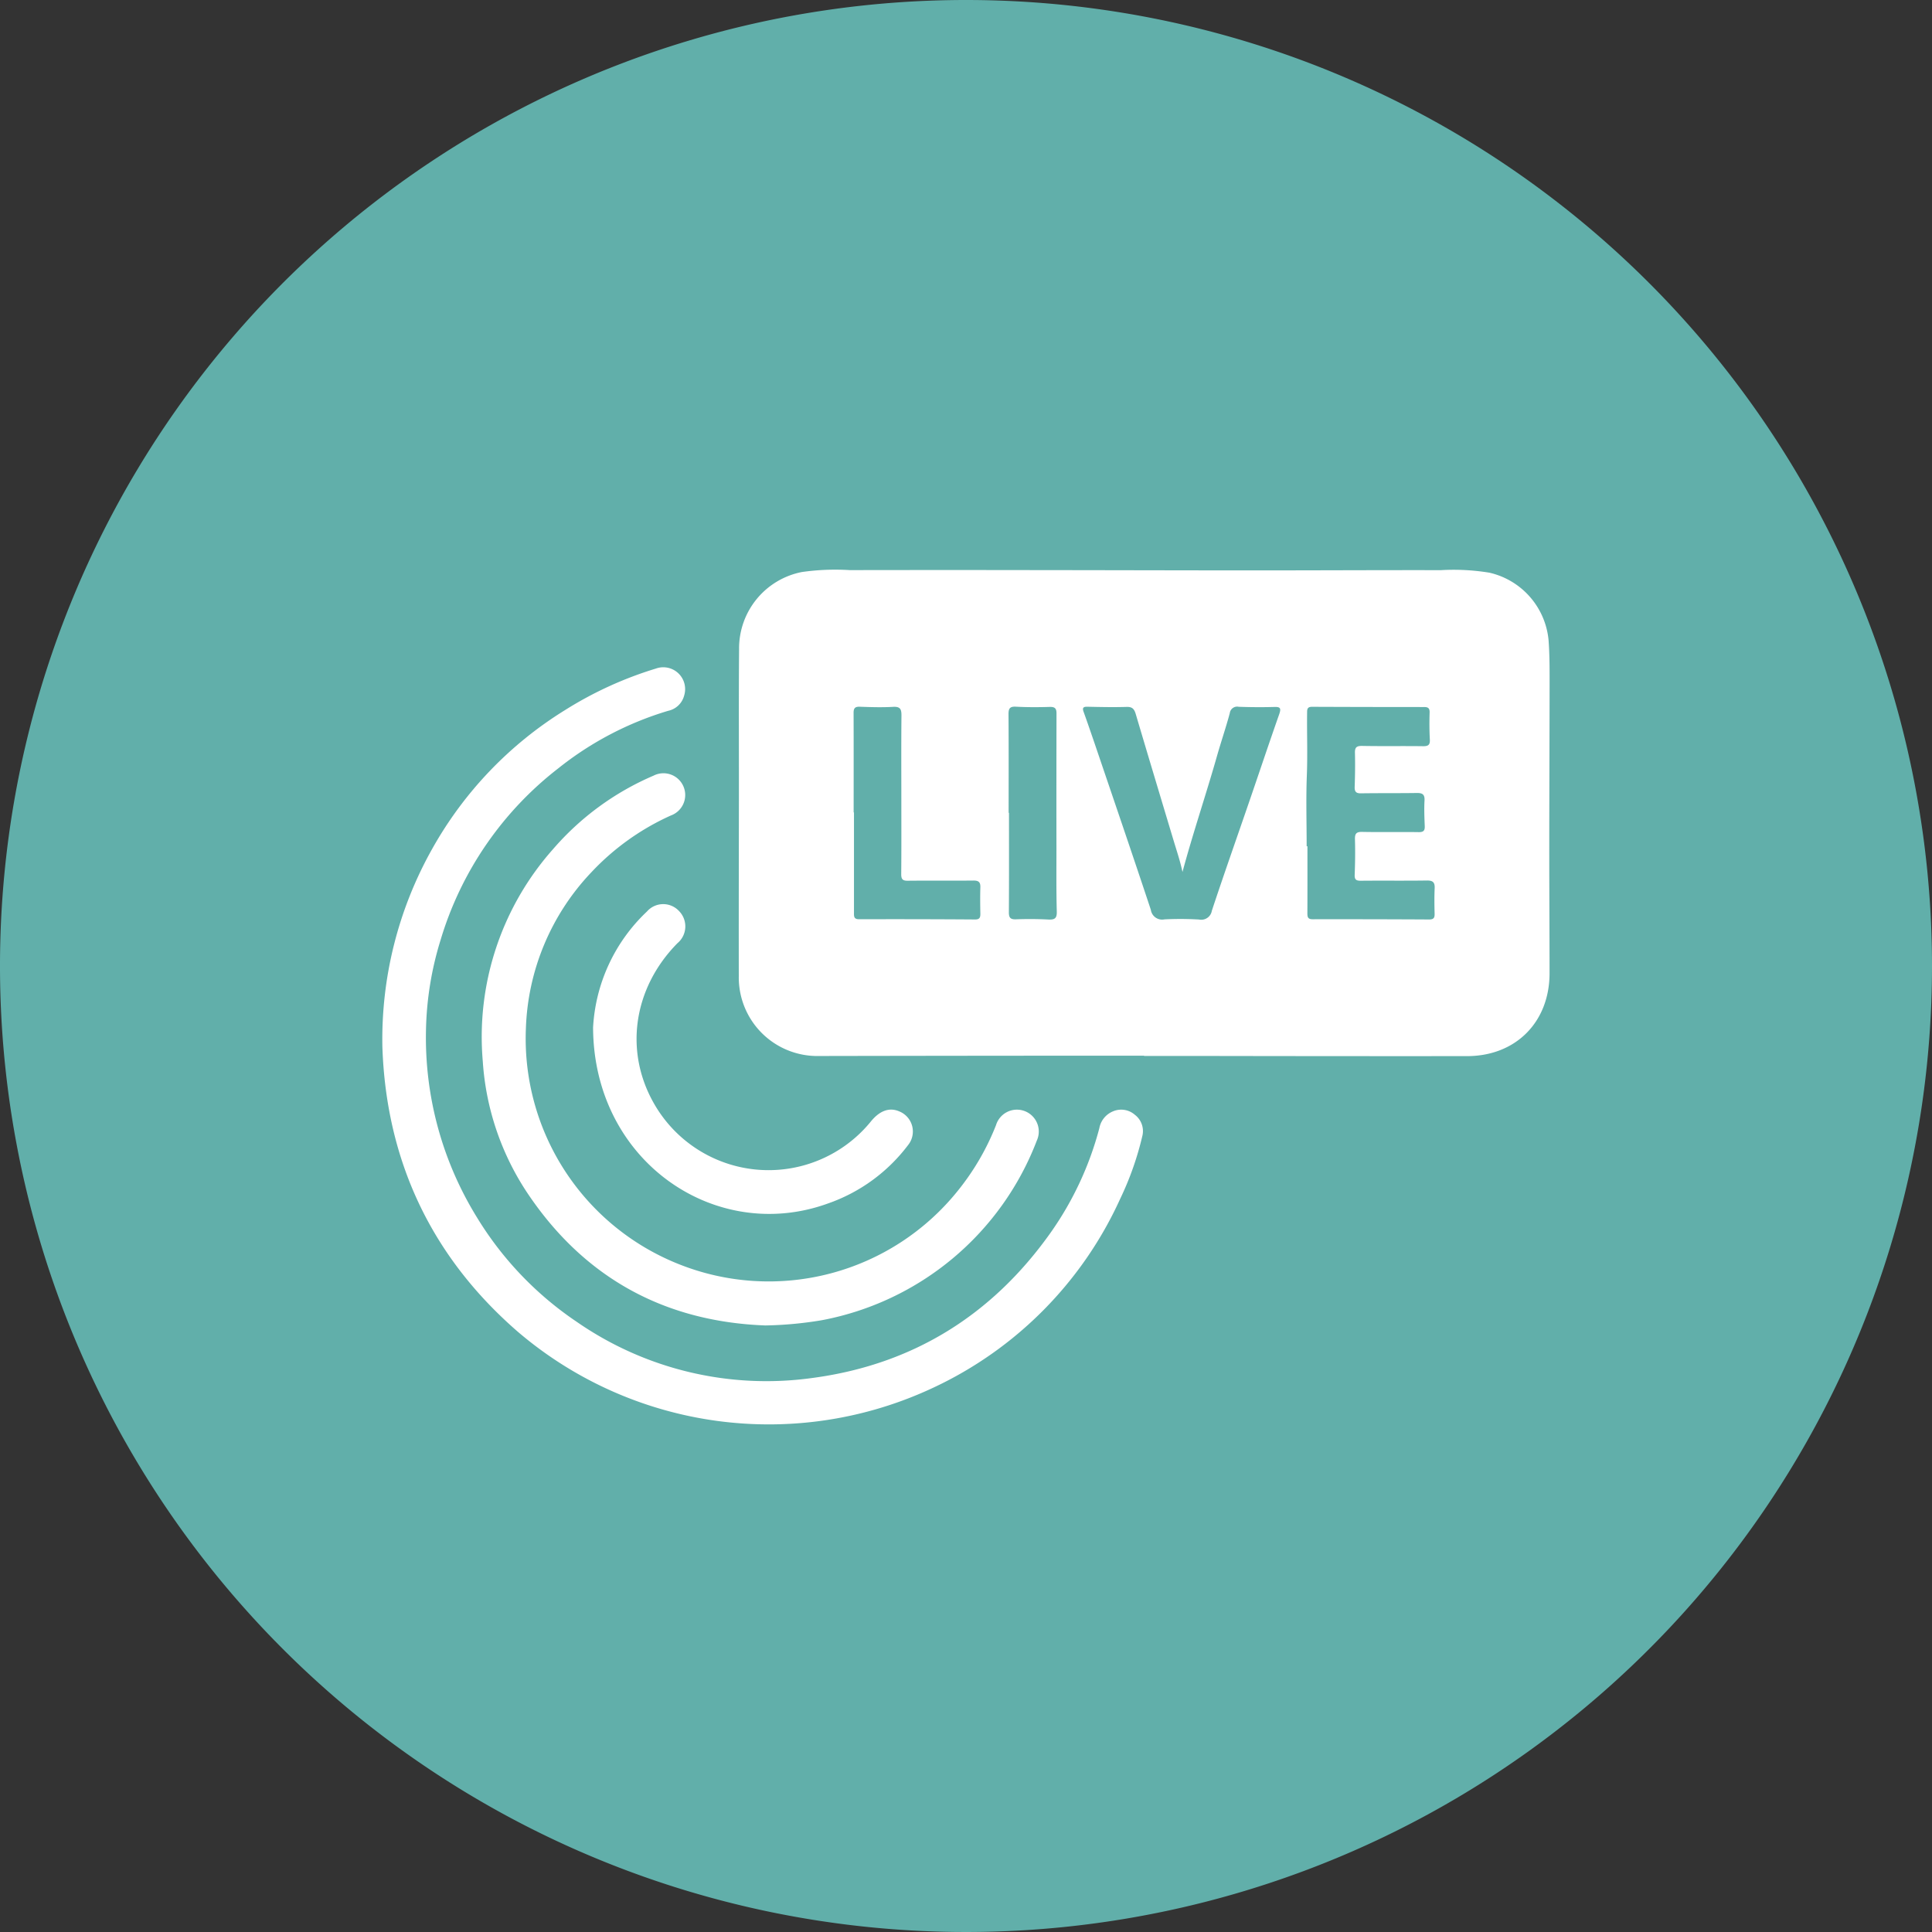
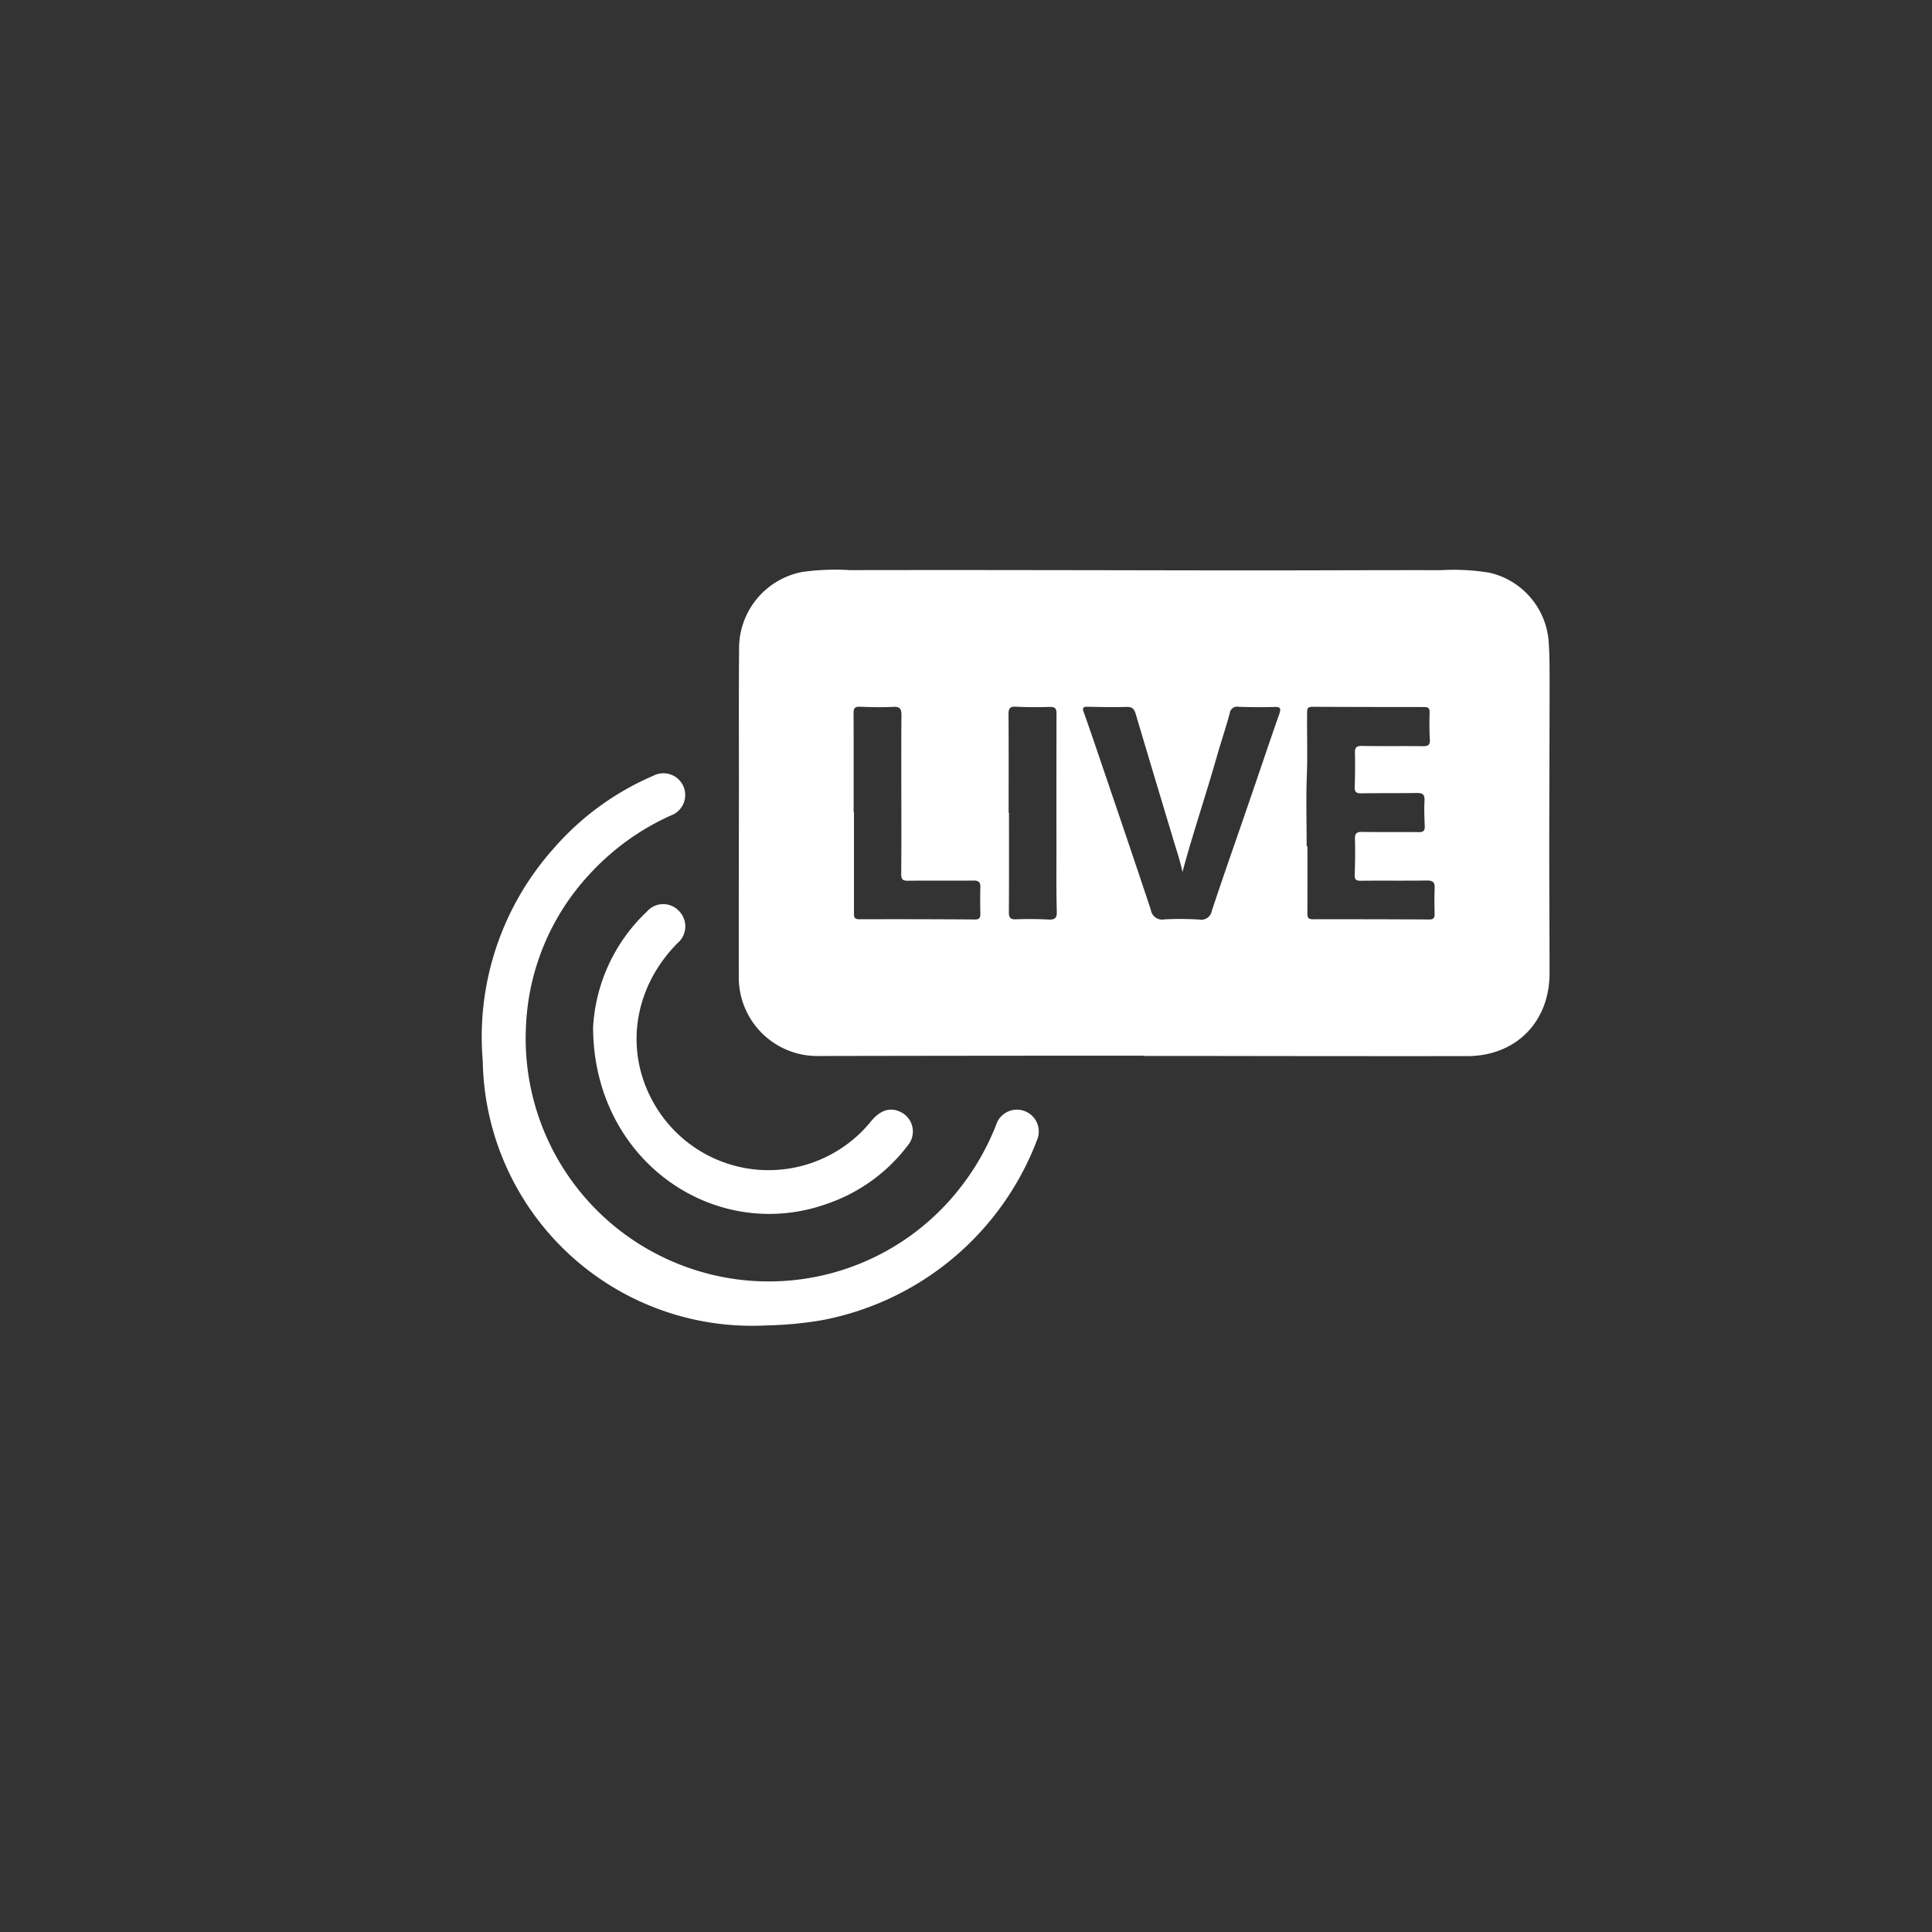
<svg xmlns="http://www.w3.org/2000/svg" width="270.824" height="270.824" viewBox="0 0 270.824 270.824">
  <rect x="0" y="0" width="270.824" height="270.824" fill="#333333" stroke="none" />
  <g id="Group_118" data-name="Group 118" transform="translate(923.006 829.406)">
-     <path id="Path_920" data-name="Path 920" d="M312.057,135.73A135.412,135.412,0,1,1,176.645.318,135.414,135.414,0,0,1,312.057,135.73" transform="translate(-964.239 -829.724)" fill="#61afaa" />
    <path id="Path_921" data-name="Path 921" d="M111.169,78.547H94.6q-14.5.012-29,.039A11.007,11.007,0,0,1,54.355,67.4c-.016-8.369.008-16.738.016-25.107.008-6.924-.032-13.848.024-20.772a10.9,10.9,0,0,1,8.8-10.777,33.112,33.112,0,0,1,6.735-.268q13.56-.024,27.112,0c9.845.008,19.7.039,29.544.039,8.724,0,17.441-.047,26.165-.032a30.912,30.912,0,0,1,6.829.355,10.729,10.729,0,0,1,8.282,9.411c.166,2.171.15,4.358.15,6.537-.008,7.777-.047,15.546-.047,23.315,0,5.629.04,11.251.04,16.88,0,6.853-4.737,11.622-11.575,11.622q-18.629.012-37.242-.024h-8.022v-.032m5.385-25.754c-.316-1.516-.805-2.945-1.24-4.39-1.776-5.914-3.561-11.835-5.314-17.756-.213-.718-.5-1.026-1.295-.995-1.824.055-3.656.016-5.479-.024-.624-.016-.726.189-.529.726.513,1.421,1,2.85,1.492,4.279,2.653,7.816,5.329,15.625,7.927,23.457a1.6,1.6,0,0,0,1.919,1.342,45.128,45.128,0,0,1,4.848.024,1.5,1.5,0,0,0,1.784-1.224c1.666-5.037,3.434-10.035,5.156-15.048,1.437-4.177,2.834-8.369,4.3-12.538.292-.845.111-1.018-.734-.987-1.65.047-3.3.032-4.95-.024a1.039,1.039,0,0,0-1.255.892c-.537,2-1.208,3.956-1.776,5.945-1.547,5.456-3.379,10.832-4.856,16.32m17.417-3.608h.1c0,3.127.008,6.261-.008,9.387,0,.521.055.845.726.845q8.172-.012,16.351.032c.624,0,.774-.237.758-.805-.032-1.192-.047-2.392.008-3.584.032-.821-.253-1.082-1.082-1.074-3.095.047-6.19,0-9.285.032-.624,0-.869-.142-.845-.821.063-1.65.087-3.308.039-4.958-.024-.8.166-1.09,1.034-1.066,2.637.055,5.274-.008,7.911.032.655.008.861-.205.837-.845-.047-1.192-.1-2.392-.032-3.584.047-.868-.3-1.066-1.074-1.058-2.605.039-5.211.008-7.808.047-.687.016-.932-.205-.908-.9.055-1.579.079-3.166.039-4.745-.024-.774.2-1.011,1-1,2.842.055,5.693,0,8.543.039.726.008.995-.174.955-.932-.071-1.263-.071-2.534-.032-3.8.016-.632-.253-.766-.813-.758q-7.8,0-15.617-.032c-.529-.008-.742.142-.742.7-.04,2.984.079,5.969-.04,8.961-.126,3.284-.024,6.585-.024,9.885M70.453,44.439H70.5v14.03c0,.513-.047.955.726.947q8.124-.024,16.241.032c.647.008.758-.276.75-.821-.024-1.232-.039-2.463,0-3.695.024-.734-.261-.947-.987-.94-3.055.032-6.111-.008-9.174.024-.75.016-.94-.229-.932-.955.032-3.442.016-6.893.016-10.335,0-3.94-.024-7.879.016-11.819.008-.892-.126-1.326-1.176-1.263-1.54.087-3.095.039-4.642-.016-.7-.032-.9.213-.892.884.016,4.642.008,9.285.008,13.927m21.728.063h.047c0,4.635.016,9.269-.016,13.911-.008.774.2,1.042,1,1.011,1.508-.055,3.024-.047,4.532.032.892.039,1.216-.158,1.184-1.137-.079-2.913-.047-5.827-.047-8.748q-.012-9.486.008-18.964c.008-.734-.205-.971-.947-.955-1.579.047-3.166.055-4.745-.032-.876-.047-1.042.284-1.034,1.082.032,4.6.016,9.2.016,13.8" transform="translate(-873.798 -759.964)" fill="#fff" />
-     <path id="Path_922" data-name="Path 922" d="M48.022,65.334a54.468,54.468,0,0,1,7.011-27.791A53.641,53.641,0,0,1,73.658,18.12a52.633,52.633,0,0,1,12.7-5.8A3.061,3.061,0,0,1,90.325,16.1a2.939,2.939,0,0,1-2.242,2.14,45.557,45.557,0,0,0-15.4,8.061A47.669,47.669,0,0,0,56.186,50.349a45.45,45.45,0,0,0-2.053,12.743,47.931,47.931,0,0,0,7.1,26.086,47.231,47.231,0,0,0,14.006,14.693,46.654,46.654,0,0,0,32.986,7.9c14.093-1.855,25.249-8.78,33.476-20.386a45.48,45.48,0,0,0,6.822-14.63,3.166,3.166,0,0,1,1.9-2.361,2.909,2.909,0,0,1,3.071.466,2.871,2.871,0,0,1,1.05,3.016,42.832,42.832,0,0,1-3.079,8.732,53.734,53.734,0,0,1-26.212,26.512,54.178,54.178,0,0,1-58.2-7.8C54.8,94.712,48.551,81.18,48.022,65.334" transform="translate(-917.427 -748.006)" fill="#fff" />
-     <path id="Path_923" data-name="Path 923" d="M89.531,91.435c-13.856-.513-25.115-6.427-33.152-18.23A37.738,37.738,0,0,1,49.9,54.382a39.616,39.616,0,0,1,9.838-29.7A38.737,38.737,0,0,1,73.827,14.369a3.051,3.051,0,1,1,2.432,5.582,34.823,34.823,0,0,0-11.093,7.911,33.375,33.375,0,0,0-9.222,21.965A34.028,34.028,0,0,0,77.333,82.821a33.991,33.991,0,0,0,39.184-10.3,34.927,34.927,0,0,0,5.329-9.166,3.064,3.064,0,1,1,5.716,2.171A40.238,40.238,0,0,1,97.426,90.7a52.845,52.845,0,0,1-7.9.734" transform="translate(-905.232 -735.041)" fill="#fff" />
+     <path id="Path_923" data-name="Path 923" d="M89.531,91.435A37.738,37.738,0,0,1,49.9,54.382a39.616,39.616,0,0,1,9.838-29.7A38.737,38.737,0,0,1,73.827,14.369a3.051,3.051,0,1,1,2.432,5.582,34.823,34.823,0,0,0-11.093,7.911,33.375,33.375,0,0,0-9.222,21.965A34.028,34.028,0,0,0,77.333,82.821a33.991,33.991,0,0,0,39.184-10.3,34.927,34.927,0,0,0,5.329-9.166,3.064,3.064,0,1,1,5.716,2.171A40.238,40.238,0,0,1,97.426,90.7a52.845,52.845,0,0,1-7.9.734" transform="translate(-905.232 -735.041)" fill="#fff" />
    <path id="Path_924" data-name="Path 924" d="M51.763,33.658A24.152,24.152,0,0,1,59.311,17.41a3.025,3.025,0,0,1,4.5-.071,3.068,3.068,0,0,1-.221,4.508c-6.229,6.316-7.493,15.214-3.237,22.565A18.48,18.48,0,0,0,90.734,46.8c1.232-1.492,2.574-1.966,3.932-1.382a3.037,3.037,0,0,1,1.24,4.745,23.89,23.89,0,0,1-11.267,8.187c-15.7,5.669-32.813-5.9-32.876-24.7" transform="translate(-891.632 -719.038)" fill="#fff" />
  </g>
</svg>